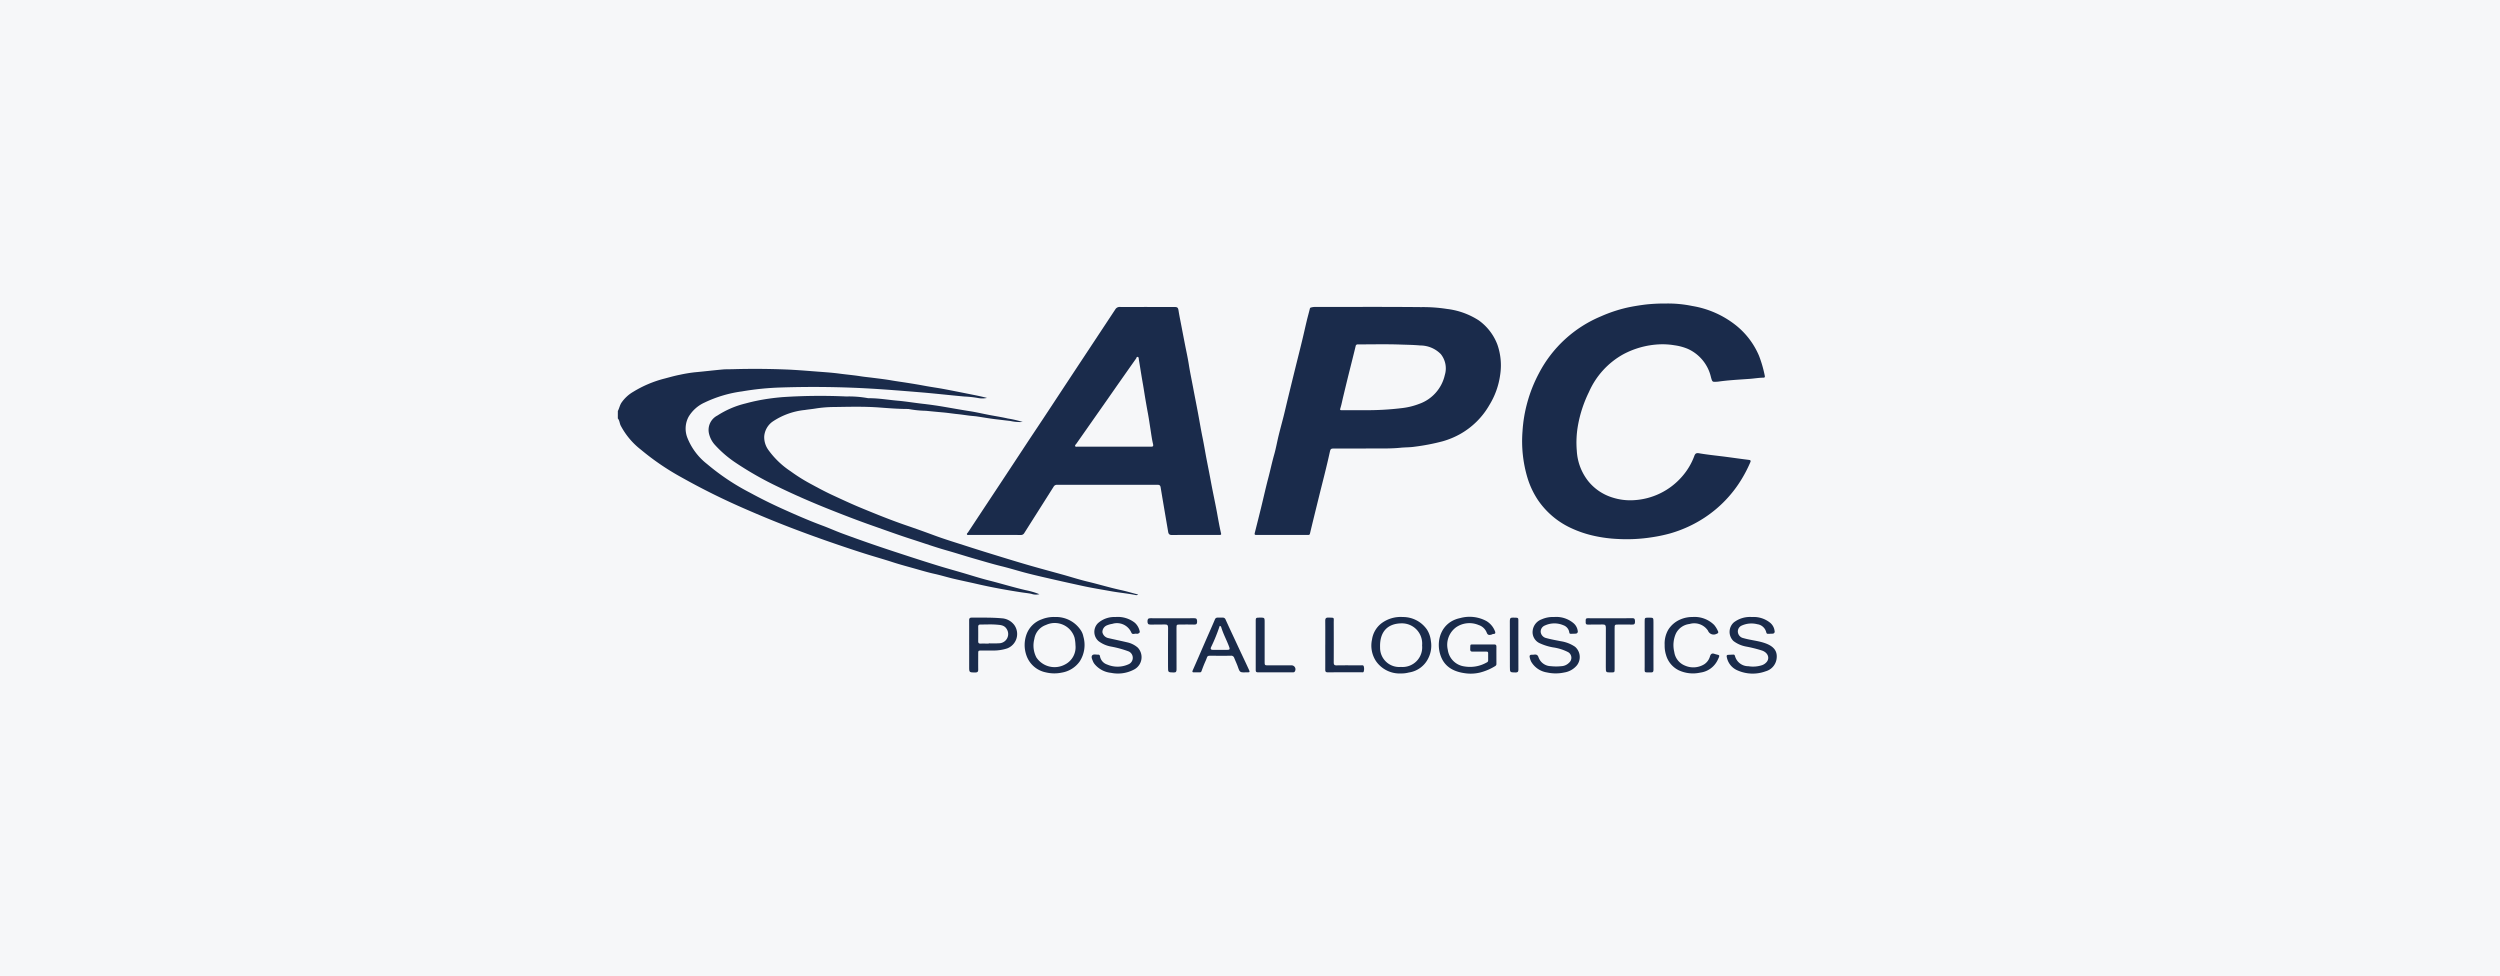
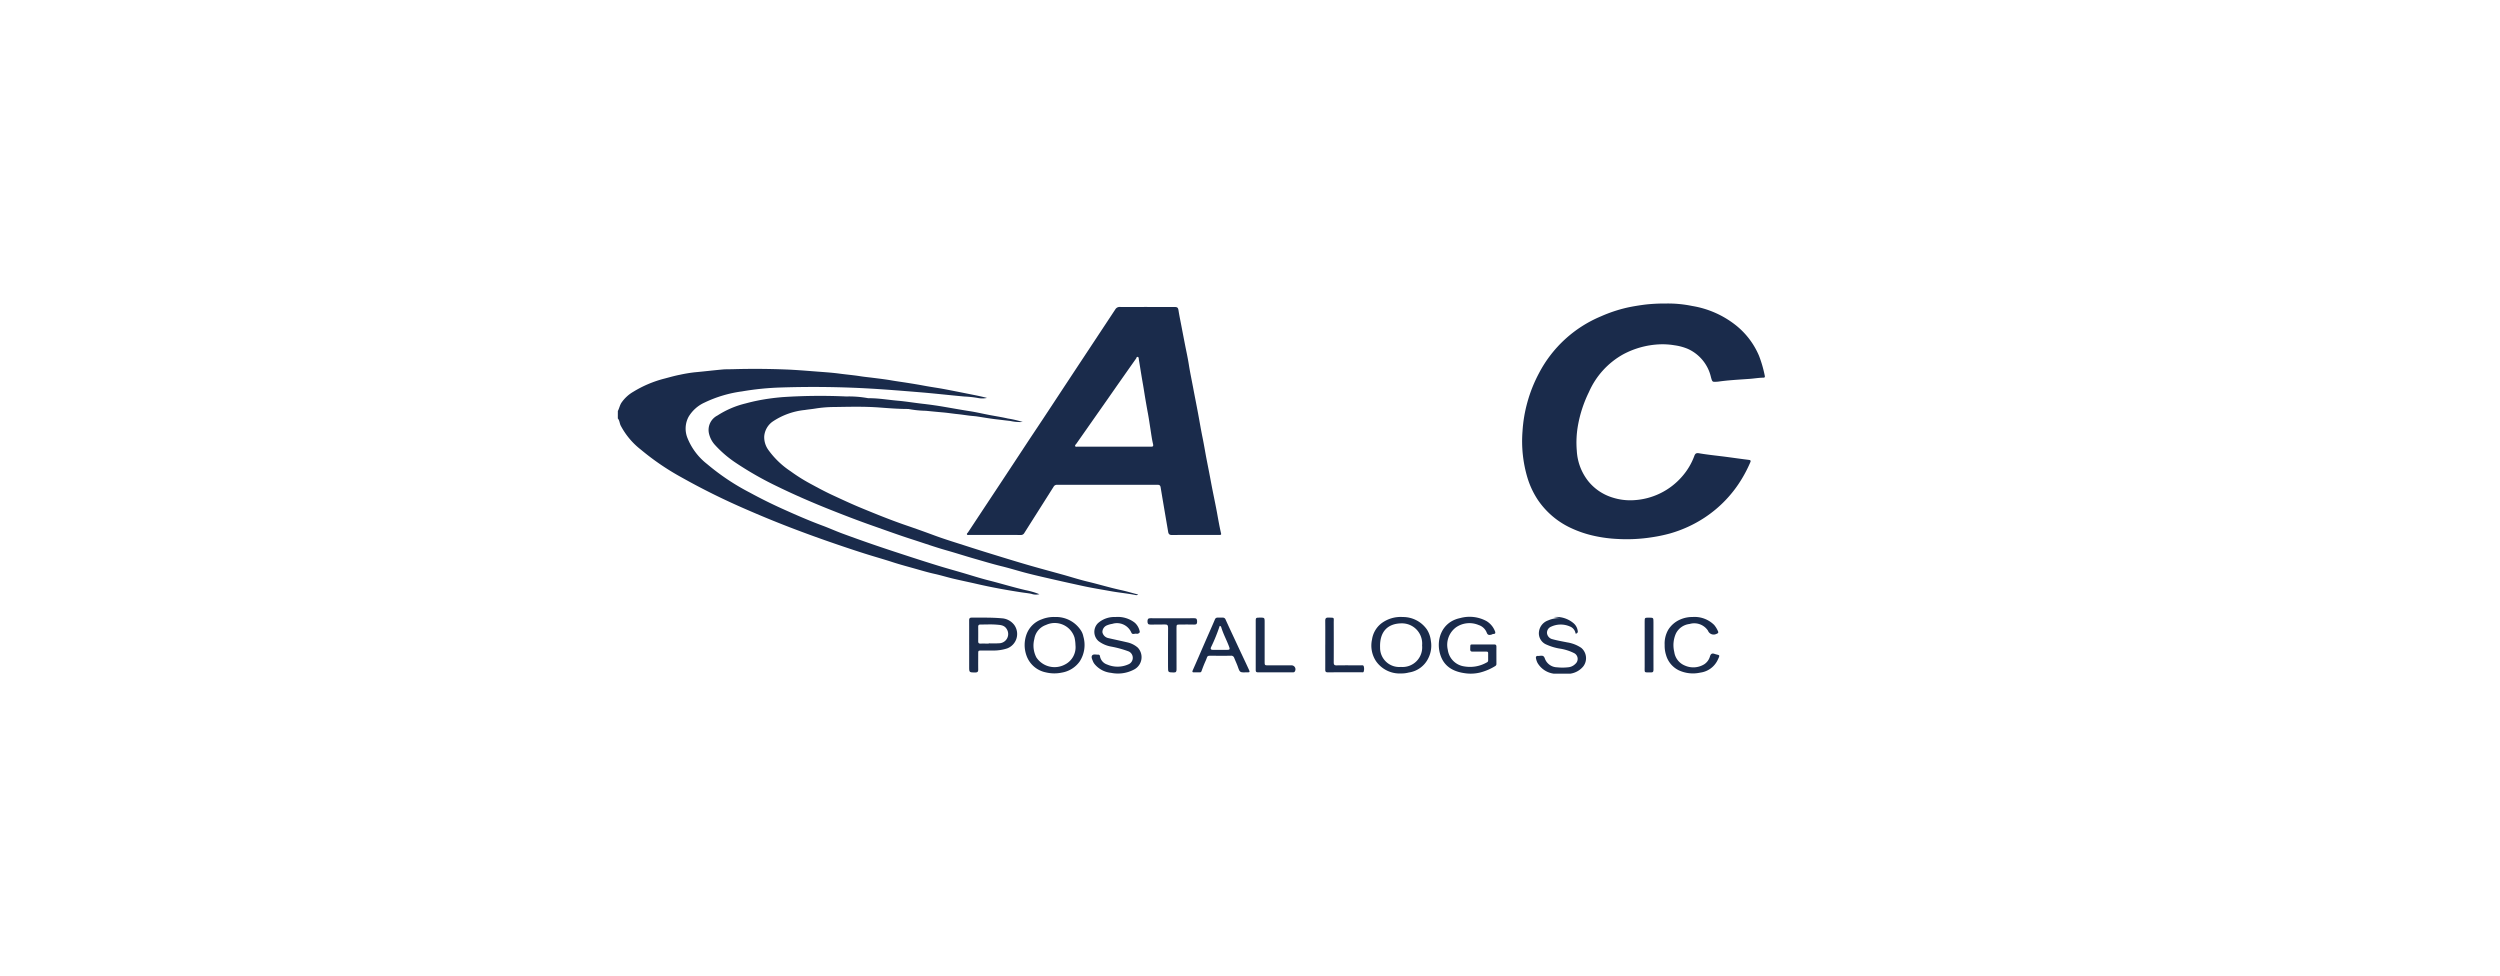
<svg xmlns="http://www.w3.org/2000/svg" width="379" height="148" viewBox="0 0 379 148">
  <defs>
    <clipPath id="a">
      <rect width="175.693" height="56.124" fill="#1a2b4b" />
    </clipPath>
  </defs>
  <g transform="translate(-481 -1653)">
    <g transform="translate(399 356)">
      <g transform="translate(0 369)">
        <g transform="translate(-810 119)">
-           <rect width="379" height="148" transform="translate(892 809)" fill="#f6f7f9" />
-         </g>
+           </g>
      </g>
    </g>
    <g transform="translate(210.665 1941.512)">
      <g transform="translate(364 -242.512)" clip-path="url(#a)">
        <path d="M0,36.064c.214-.4.286-.849.533-1.236a5.526,5.526,0,0,1,1.818-1.687,17.171,17.171,0,0,1,4.744-2c.763-.2,1.526-.421,2.3-.571a22.123,22.123,0,0,1,2.234-.374c1.419-.128,2.834-.3,4.252-.428.5-.046,1.015-.028,1.523-.043q4.033-.116,8.063.043c1.57.061,3.14.195,4.709.315,1.155.088,2.314.163,3.46.317,1.037.139,2.081.226,3.117.389.612.1,1.241.156,1.859.235.961.123,1.924.233,2.881.4.785.137,1.577.241,2.366.366.88.139,1.759.283,2.635.448.983.185,1.975.317,2.957.5,1.47.276,2.936.575,4.4.866.7.14,1.405.284,2.108.479a3.387,3.387,0,0,1-1.372.006,15.805,15.805,0,0,0-2.064-.223c-2.236-.2-4.466-.459-6.7-.643-3.437-.283-6.873-.562-10.32-.694q-5.4-.207-10.789-.031a42.139,42.139,0,0,0-5.9.594,18.875,18.875,0,0,0-5.674,1.692,5.416,5.416,0,0,0-2.41,2.147,3.8,3.8,0,0,0-.217,3.12,9.471,9.471,0,0,0,3.016,4.053,34.736,34.736,0,0,0,6.46,4.318q2.36,1.289,4.811,2.4c2.043.924,4.1,1.828,6.2,2.608,1.02.378,2.012.828,3.033,1.205q2.483.917,4.987,1.776c1.822.624,3.654,1.22,5.485,1.817q2.06.671,4.131,1.31c1.144.351,2.3.67,3.447,1.005,1.4.408,2.786.859,4.2,1.216,1.848.468,3.67,1.029,5.528,1.461a11.381,11.381,0,0,1,2.092.615,2.111,2.111,0,0,1-1.216-.056c-.511-.105-1.029-.152-1.54-.231-2.213-.343-4.415-.737-6.6-1.241-1.231-.284-2.471-.537-3.7-.828-.943-.223-1.871-.512-2.817-.722-.916-.2-1.815-.464-2.714-.72-1.219-.348-2.447-.664-3.654-1.058-1.4-.457-2.825-.851-4.232-1.3-1.835-.582-3.659-1.2-5.478-1.831q-2.967-1.032-5.9-2.16-3.343-1.29-6.627-2.727a104.387,104.387,0,0,1-9.762-4.833A38.357,38.357,0,0,1,3.517,41.94a11.267,11.267,0,0,1-3.1-3.7c-.16-.345-.156-.751-.42-1.05Z" transform="translate(0 -19.754)" fill="#1a2b4b" />
        <path d="M185.557,1.61q2.066,0,4.133,0c.459,0,.545.113.613.549.121.768.281,1.53.427,2.294q.254,1.331.513,2.662c.207,1.07.448,2.134.617,3.209.184,1.175.432,2.335.651,3.5.24,1.284.5,2.566.739,3.85.233,1.24.435,2.486.69,3.721.238,1.156.42,2.322.647,3.479.214,1.089.431,2.176.632,3.268.278,1.511.611,3.012.892,4.523.2,1.1.388,2.2.642,3.282.032.135-.013.206-.152.213-.093,0-.187.006-.281.006-2.341,0-4.682-.011-7.022.011-.39,0-.515-.164-.57-.488-.381-2.245-.768-4.488-1.139-6.735-.05-.3-.182-.391-.477-.39q-7.6.011-15.208,0a.568.568,0,0,0-.547.3c-1.475,2.34-2.961,4.674-4.439,7.013a.568.568,0,0,1-.546.295c-2.6-.01-5.19-.005-7.784-.007-.117,0-.272.051-.342-.05-.1-.144.072-.236.139-.337q2.426-3.679,4.86-7.353,2.065-3.126,4.124-6.257c.809-1.225,1.627-2.443,2.437-3.667q1.48-2.239,2.952-4.482,2.437-3.693,4.877-7.384,1.546-2.339,3.091-4.68a.75.75,0,0,1,.7-.35c1.378.009,2.756,0,4.133,0m-5.052,21.182c1.858,0,3.716,0,5.574,0,.325,0,.443-.033.35-.425-.178-.748-.273-1.516-.393-2.277s-.223-1.5-.36-2.24-.271-1.5-.4-2.254c-.138-.806-.255-1.62-.4-2.424-.213-1.21-.4-2.425-.6-3.636-.022-.128.013-.291-.144-.346-.2-.069-.2.145-.264.233q-2.176,3.081-4.333,6.176-2.367,3.378-4.735,6.754c-.079.113-.245.219-.161.372.073.133.245.06.372.06q2.747.006,5.493,0" transform="translate(-105.3 -1.069)" fill="#1a2b4b" />
-         <path d="M305.5,23.052H300.88c-.726,0-.735,0-.884.677-.5,2.3-1.11,4.578-1.67,6.866-.434,1.776-.879,3.55-1.3,5.328-.044.185-.107.236-.282.236q-3.932-.005-7.864,0c-.27,0-.276-.12-.224-.324.329-1.306.659-2.611.979-3.919.359-1.467.683-2.943,1.068-4.4.309-1.17.554-2.356.887-3.521.275-.961.445-1.952.683-2.925s.5-1.921.746-2.885c.217-.863.414-1.731.624-2.6q.51-2.1,1.025-4.193c.393-1.6.8-3.189,1.184-4.786.239-.984.455-1.973.691-2.957.144-.6.313-1.191.459-1.789a.212.212,0,0,1,.173-.181,2.071,2.071,0,0,1,.592-.086c5.376,0,10.753-.029,16.128.024a23.607,23.607,0,0,1,3.9.278,11.351,11.351,0,0,1,4.815,1.734,8,8,0,0,1,2.83,3.694,9.545,9.545,0,0,1,.415,4.552,11.731,11.731,0,0,1-1.633,4.58,11.749,11.749,0,0,1-4.454,4.416,12.339,12.339,0,0,1-2.638,1.089,32.112,32.112,0,0,1-4.238.819c-.706.111-1.41.084-2.112.155-1.865.187-3.737.084-5.28.114m-.223-5.805a43.607,43.607,0,0,0,5.813-.332,10.546,10.546,0,0,0,2.436-.606,6.051,6.051,0,0,0,3.938-4.4,3.454,3.454,0,0,0-.614-3.168,4.374,4.374,0,0,0-3.13-1.305c-.952-.092-1.913-.1-2.867-.134-2.189-.085-4.384-.025-6.576-.029a.3.3,0,0,0-.334.265c-.157.661-.322,1.32-.487,1.979-.241.966-.486,1.93-.724,2.9s-.463,1.905-.692,2.858c-.12.5-.213,1.008-.359,1.5s-.164.476.346.477h3.249" transform="translate(-192.093 -1.059)" fill="#1a2b4b" />
        <path d="M431.74.013a18.035,18.035,0,0,1,3.935.372,14.412,14.412,0,0,1,6.45,2.788,11.779,11.779,0,0,1,3.69,4.77,18.249,18.249,0,0,1,.872,3.023c.042.181,0,.286-.2.288-.705.009-1.4.132-2.1.183-1.6.115-3.2.194-4.781.42-.04.006-.08.006-.12.009-.759.056-.75.054-.957-.677A6.222,6.222,0,0,0,435.044,6.9a7.941,7.941,0,0,0-2.012-.55,11.031,11.031,0,0,0-2.348-.146A12.9,12.9,0,0,0,425.23,7.71a12.11,12.11,0,0,0-5.2,5.721,18.983,18.983,0,0,0-1.664,5.06,14.9,14.9,0,0,0-.175,3.874,8.116,8.116,0,0,0,1.792,4.65,7.577,7.577,0,0,0,3.608,2.407,8.781,8.781,0,0,0,3.184.409,10.438,10.438,0,0,0,7.382-3.6A9.915,9.915,0,0,0,436,23.136c.125-.334.257-.5.71-.422,1.355.232,2.726.364,4.09.542,1.165.152,2.327.322,3.493.465.366.045.242.265.172.427a20.334,20.334,0,0,1-1.233,2.4,18.364,18.364,0,0,1-5.658,5.916,19.012,19.012,0,0,1-5.291,2.419,23.089,23.089,0,0,1-2.7.564,24.591,24.591,0,0,1-5.3.256,20.576,20.576,0,0,1-3.267-.423,16.818,16.818,0,0,1-3.847-1.295,12.333,12.333,0,0,1-4.855-4.156A12.761,12.761,0,0,1,410.7,26.4a19.337,19.337,0,0,1-.743-6.994,21.3,21.3,0,0,1,.732-4.394,21.558,21.558,0,0,1,1.775-4.451,18.726,18.726,0,0,1,9.4-8.609A21.673,21.673,0,0,1,425.8.639c.934-.205,1.873-.352,2.821-.474A26.911,26.911,0,0,1,431.74.013" transform="translate(-272.811 0)" fill="#1a2b4b" />
        <path d="M88.737,45.876a6.926,6.926,0,0,1-1.9-.16c-.677-.071-1.352-.161-2.029-.237-.974-.11-1.942-.28-2.911-.431-.433-.067-.873-.086-1.307-.142-.578-.075-1.158-.165-1.739-.224-.738-.075-1.477-.195-2.212-.258-.862-.074-1.725-.162-2.584-.245a15.757,15.757,0,0,1-2.534-.255.78.78,0,0,0-.2-.021c-1.442,0-2.882-.117-4.313-.224-2.313-.173-4.62-.105-6.928-.071a18.452,18.452,0,0,0-2.777.232c-.518.087-1.054.131-1.576.216a10.673,10.673,0,0,0-4.935,1.789,3.053,3.053,0,0,0-1.232,2.205,3.32,3.32,0,0,0,.676,2.13,12.912,12.912,0,0,0,3.342,3.18,26.115,26.115,0,0,0,2.9,1.832c1.136.616,2.274,1.235,3.451,1.779,1.485.687,2.968,1.382,4.479,2,2.218.915,4.444,1.817,6.717,2.593,1.433.489,2.859,1,4.28,1.528,1.657.61,3.347,1.118,5.026,1.661,1.7.549,3.409,1.076,5.118,1.6,1.461.449,2.924.894,4.393,1.315,1.618.464,3.245.9,4.866,1.349,1.254.35,2.5.752,3.76,1.055,1.688.4,3.349.912,5.046,1.28.875.19,1.735.448,2.634.684a.435.435,0,0,1-.413.069c-1.237-.241-2.494-.356-3.736-.58-1.391-.25-2.787-.473-4.169-.772s-2.788-.608-4.178-.926c-1.424-.325-2.851-.646-4.266-1.007-1.309-.333-2.6-.747-3.909-1.067-1.421-.347-2.818-.774-4.223-1.175-1.385-.4-2.757-.841-4.143-1.235-1.765-.5-3.494-1.115-5.241-1.675-2.022-.649-4.014-1.378-6.017-2.081-2.2-.773-4.377-1.614-6.544-2.479-2.611-1.042-5.186-2.16-7.714-3.387a50.814,50.814,0,0,1-6.424-3.641,16.913,16.913,0,0,1-3.129-2.67,3.848,3.848,0,0,1-.964-1.818,2.449,2.449,0,0,1,1.295-2.7,13.832,13.832,0,0,1,4.264-1.827,28.62,28.62,0,0,1,3.584-.734c.652-.095,1.319-.164,1.981-.223a86.392,86.392,0,0,1,9.693-.1,16.024,16.024,0,0,1,3.257.25,1.063,1.063,0,0,0,.24.015c1.429-.006,2.837.248,4.255.371,1.267.11,2.527.323,3.794.467q1.7.193,3.388.483c1.254.216,2.506.443,3.764.637,1.021.158,2.03.4,3.046.591.925.178,1.86.316,2.776.531a15.279,15.279,0,0,1,2.219.519" transform="translate(-27.369 -27.903)" fill="#1a2b4b" />
        <path d="M378.854,146.263c.548,0,1.1.011,1.645,0,.265-.007.355.1.353.351-.007.856,0,1.712,0,2.568a.363.363,0,0,1-.162.345,8.293,8.293,0,0,1-2.341,1,6.02,6.02,0,0,1-2.066.124c-1.755-.2-3.251-.889-3.882-2.671-.816-2.3.111-5.132,2.954-5.715a5.352,5.352,0,0,1,4,.461,3.083,3.083,0,0,1,1.274,1.523c.09.216.105.425-.244.426-.111,0-.22.089-.334.113-.289.061-.518.071-.66-.3a1.955,1.955,0,0,0-1.232-1.169,3.583,3.583,0,0,0-3.392.32,3.3,3.3,0,0,0-1.286,3.437,2.931,2.931,0,0,0,2.539,2.521,5.089,5.089,0,0,0,3.353-.6.323.323,0,0,0,.225-.3c0-.374,0-.749,0-1.123,0-.242-.181-.224-.342-.224-.656,0-1.311-.014-1.966,0-.307.009-.421-.079-.409-.4.03-.805-.068-.669.69-.681.428-.007.856,0,1.284,0" transform="translate(-247.66 -94.564)" fill="#1a2b4b" />
        <path d="M188.937,142.138a4.5,4.5,0,0,1,4.014,2.081,2.5,2.5,0,0,1,.34.871,4.593,4.593,0,0,1-.563,3.8,4.172,4.172,0,0,1-2.706,1.676,5.445,5.445,0,0,1-2.411-.034,3.931,3.931,0,0,1-2.941-2.552,4.737,4.737,0,0,1,.046-3.316,3.8,3.8,0,0,1,2.266-2.175,4.877,4.877,0,0,1,1.956-.355m3.16,4.27a5.8,5.8,0,0,0-.142-1.14,3.137,3.137,0,0,0-4.33-1.921,2.669,2.669,0,0,0-1.765,2.13,3.884,3.884,0,0,0,.315,2.8,3.318,3.318,0,0,0,4.331,1.064,2.934,2.934,0,0,0,1.591-2.93" transform="translate(-122.721 -94.599)" fill="#1a2b4b" />
        <path d="M346.059,150.688a4.358,4.358,0,0,1-3.808-1.887,4.285,4.285,0,0,1-.59-3.259,3.8,3.8,0,0,1,1.4-2.433,4.854,4.854,0,0,1,3.267-.976A4.413,4.413,0,0,1,350,144.049a4.035,4.035,0,0,1,.584,1.708,4.219,4.219,0,0,1-.359,2.557,3.9,3.9,0,0,1-2.98,2.23,4.436,4.436,0,0,1-1.189.144m.047-7.595c-2.012.032-3.306,1.2-3.219,3.662a2.906,2.906,0,0,0,3.164,2.944,2.974,2.974,0,0,0,3.205-3.26,3.065,3.065,0,0,0-3.15-3.346" transform="translate(-227.328 -94.592)" fill="#1a2b4b" />
-         <path d="M416.952,142.146a4.048,4.048,0,0,1,3.008.951,1.868,1.868,0,0,1,.617,1.165.319.319,0,0,1-.326.4c-.239.019-.481.019-.721.026-.137,0-.21-.041-.233-.2a1.354,1.354,0,0,0-.9-1.1,3.444,3.444,0,0,0-2.783.032.994.994,0,0,0-.651,1,1.06,1.06,0,0,0,.819.909c.741.21,1.5.335,2.255.488a5.226,5.226,0,0,1,2.122.829,2.054,2.054,0,0,1,.308,2.8,3.118,3.118,0,0,1-1.94,1.107,6.066,6.066,0,0,1-2.615-.007,3.365,3.365,0,0,1-2.392-1.629,2.6,2.6,0,0,1-.225-.672c-.055-.235.028-.393.306-.381a1.737,1.737,0,0,0,.28-.011c.357-.044.607-.05.76.422a2.015,2.015,0,0,0,1.848,1.318,7.443,7.443,0,0,0,1.641,0,1.731,1.731,0,0,0,1.126-.516.986.986,0,0,0-.248-1.666,7.307,7.307,0,0,0-2.208-.67,8.12,8.12,0,0,1-1.894-.583,1.843,1.843,0,0,1-1.159-1.969,2.078,2.078,0,0,1,1.372-1.7,4.121,4.121,0,0,1,1.833-.347" transform="translate(-275.056 -94.603)" fill="#1a2b4b" />
-         <path d="M506.444,142.147a3.964,3.964,0,0,1,2.768.882,1.9,1.9,0,0,1,.659,1.239.31.31,0,0,1-.324.4c-.226.016-.454.018-.681.026-.165.006-.226-.084-.263-.237a1.613,1.613,0,0,0-1.351-1.22,3.586,3.586,0,0,0-2.338.192.969.969,0,0,0-.594,1.1,1.044,1.044,0,0,0,.842.82c1.1.322,2.253.392,3.329.786,1.245.456,1.883,1.185,1.665,2.447a2.282,2.282,0,0,1-1.633,1.788,5.684,5.684,0,0,1-4.321-.154,2.725,2.725,0,0,1-1.59-2.064.2.2,0,0,1,.2-.271c.266-.019.534-.025.8-.039.17-.009.212.089.258.236a2.088,2.088,0,0,0,2.034,1.527,4.4,4.4,0,0,0,2.087-.167,1.608,1.608,0,0,0,.744-.561c.407-.617.067-1.35-.755-1.644a19.513,19.513,0,0,0-2.441-.612,4.5,4.5,0,0,1-1.907-.84,1.926,1.926,0,0,1,.079-2.839,4.031,4.031,0,0,1,2.729-.795" transform="translate(-334.506 -94.605)" fill="#1a2b4b" />
+         <path d="M416.952,142.146a4.048,4.048,0,0,1,3.008.951,1.868,1.868,0,0,1,.617,1.165.319.319,0,0,1-.326.4a1.354,1.354,0,0,0-.9-1.1,3.444,3.444,0,0,0-2.783.032.994.994,0,0,0-.651,1,1.06,1.06,0,0,0,.819.909c.741.21,1.5.335,2.255.488a5.226,5.226,0,0,1,2.122.829,2.054,2.054,0,0,1,.308,2.8,3.118,3.118,0,0,1-1.94,1.107,6.066,6.066,0,0,1-2.615-.007,3.365,3.365,0,0,1-2.392-1.629,2.6,2.6,0,0,1-.225-.672c-.055-.235.028-.393.306-.381a1.737,1.737,0,0,0,.28-.011c.357-.044.607-.05.76.422a2.015,2.015,0,0,0,1.848,1.318,7.443,7.443,0,0,0,1.641,0,1.731,1.731,0,0,0,1.126-.516.986.986,0,0,0-.248-1.666,7.307,7.307,0,0,0-2.208-.67,8.12,8.12,0,0,1-1.894-.583,1.843,1.843,0,0,1-1.159-1.969,2.078,2.078,0,0,1,1.372-1.7,4.121,4.121,0,0,1,1.833-.347" transform="translate(-275.056 -94.603)" fill="#1a2b4b" />
        <path d="M218.407,142.137a4.157,4.157,0,0,1,2.9.873,2.4,2.4,0,0,1,.732,1.286.243.243,0,0,1,.007.157.474.474,0,0,1-.52.214c-.25-.042-.572.2-.746-.16a2.373,2.373,0,0,0-2.889-1.332,3.537,3.537,0,0,0-.8.221,1.093,1.093,0,0,0-.7,1.051,1.142,1.142,0,0,0,.865.88c.956.221,1.917.421,2.872.646a3.609,3.609,0,0,1,1.619.8,2.111,2.111,0,0,1-.459,3.271,5.192,5.192,0,0,1-3.579.56,3.708,3.708,0,0,1-2.49-1.314,1.686,1.686,0,0,1-.264-.442c-.114-.3-.316-.661-.1-.906.187-.212.582-.084.885-.1a.254.254,0,0,1,.28.234,1.6,1.6,0,0,0,1.081,1.262,4,4,0,0,0,3.342-.078,1.069,1.069,0,0,0-.055-1.9,15.775,15.775,0,0,0-2.734-.75,4.394,4.394,0,0,1-1.867-.831,1.862,1.862,0,0,1-.078-2.7,3.724,3.724,0,0,1,2.7-.936" transform="translate(-142.93 -94.599)" fill="#1a2b4b" />
        <path d="M159.23,146.549c0-1.243.006-2.486,0-3.729,0-.289.092-.408.391-.407,1.51.006,3.021-.036,4.527.1a2.559,2.559,0,0,1,1.941,1.044,2.338,2.338,0,0,1-1.1,3.524,6.7,6.7,0,0,1-2.166.321c-.562,0-1.123,0-1.684,0-.532,0-.533,0-.534.517,0,.789-.01,1.577,0,2.365.006.328-.11.443-.444.442-.928-.005-.928.008-.928-.929q0-1.624,0-3.248m2.968-.2v-.042a14.732,14.732,0,0,0,1.64-.01,1.4,1.4,0,0,0,1.087-2.149c-.372-.624-1-.623-1.566-.671-.8-.068-1.6-.011-2.4-.02-.257,0-.362.092-.36.35.007.734.009,1.469,0,2.2,0,.267.111.35.361.343.414-.011.828,0,1.242,0" transform="translate(-105.972 -94.781)" fill="#1a2b4b" />
        <path d="M268.388,150.731c-.75,0-.784-.041-1.069-.855-.161-.46-.377-.9-.554-1.353a.472.472,0,0,0-.523-.321q-1.384.022-2.769,0c-.929-.013-.693.018-1.04.78-.229.5-.431,1.02-.616,1.542-.067.187-.174.206-.329.2-.268,0-.535-.006-.8,0s-.312-.07-.2-.329c.625-1.4,1.227-2.816,1.842-4.225.5-1.151,1.018-2.3,1.506-3.453a.41.41,0,0,1,.416-.292c.254-.006.508,0,.763,0a.447.447,0,0,1,.452.311c.616,1.362,1.259,2.713,1.886,4.07.521,1.128,1.064,2.248,1.582,3.379.247.54.25.538-.345.539h-.2m-3.826-7.034a25.994,25.994,0,0,1-1.3,3.2c-.129.284-.046.418.285.422.68.009,1.361.005,2.042,0,.528,0,.562-.055.376-.547-.37-.982-.882-1.906-1.175-2.919a.243.243,0,0,0-.227-.16" transform="translate(-173.326 -94.794)" fill="#1a2b4b" />
        <path d="M478.694,142.141a4.209,4.209,0,0,1,3.31,1.206,3.852,3.852,0,0,1,.575.943c.106.2.025.33-.247.416a.924.924,0,0,1-1.271-.5,2.493,2.493,0,0,0-2.793-1.008,2.632,2.632,0,0,0-2.08,1.477,4.341,4.341,0,0,0-.233,2.771,2.6,2.6,0,0,0,1.577,2.042,3.151,3.151,0,0,0,2.991-.2,2.126,2.126,0,0,0,.854-1.216c.12-.354.311-.465.651-.351.82.276.943.028.468,1.013a3.411,3.411,0,0,1-2.609,1.837,5.11,5.11,0,0,1-3.231-.343,3.691,3.691,0,0,1-1.945-2.314,4.625,4.625,0,0,1-.214-1.527,4.2,4.2,0,0,1,.544-2.316A4.018,4.018,0,0,1,476.9,142.5a4.544,4.544,0,0,1,1.8-.362" transform="translate(-315.799 -94.601)" fill="#1a2b4b" />
-         <path d="M442.439,142.674c1.1,0,2.193.019,3.288-.01.429-.011.419.205.433.515.016.349-.091.471-.449.457-.694-.026-1.39-.008-2.085-.007-.537,0-.555.018-.556.572q0,3.067,0,6.134c0,.551,0,.551-.556.552-.779,0-.779,0-.779-.794,0-1.991-.008-3.982.007-5.973,0-.386-.118-.513-.5-.5-.734.027-1.471-.009-2.205.014-.382.012-.362-.212-.354-.464s-.072-.512.352-.5c1.136.021,2.272.007,3.408.007" transform="translate(-291.958 -94.948)" fill="#1a2b4b" />
        <path d="M289.134,146.6q0-1.824,0-3.647c0-.508.03-.534.549-.541h.04c.763-.007.763-.007.763.74q0,2.946,0,5.892c0,.6,0,.6.581.6,1.149,0,2.3,0,3.448,0a.6.6,0,0,1,.546.926c-.069.134-.188.134-.309.134-1.764,0-3.528,0-5.292,0-.322,0-.328-.19-.327-.42q0-1.844,0-3.687" transform="translate(-192.431 -94.779)" fill="#1a2b4b" />
        <path d="M243.86,142.687c1.1,0,2.193.016,3.289-.008.4-.009.442.175.451.505.009.349-.1.472-.452.461-.708-.023-1.417-.008-2.126-.006-.537,0-.547.011-.547.533,0,2.085-.007,4.17.006,6.255,0,.348-.066.493-.457.48-.833-.029-.834-.006-.834-.858,0-1.965-.01-3.93.008-5.894,0-.392-.084-.547-.508-.526-.72.035-1.444-.006-2.165.016-.375.011-.445-.165-.449-.487s.088-.483.454-.477c1.109.018,2.219.007,3.329.007" transform="translate(-159.782 -94.959)" fill="#1a2b4b" />
        <path d="M320.65,146.515c0-1.2.009-2.407-.006-3.611,0-.352.087-.509.471-.5.978.026.814-.067.817.809.008,1.993.011,3.985,0,5.978,0,.348.089.463.447.457,1.217-.02,2.435-.009,3.652-.006.167,0,.4-.057.452.155a1.358,1.358,0,0,1-.023.827c-.041.1-.19.073-.3.073-1.712,0-3.424-.005-5.137.006-.32,0-.377-.147-.376-.417.007-1.257,0-2.514,0-3.771" transform="translate(-213.403 -94.777)" fill="#1a2b4b" />
        <path d="M466.754,146.57c0,1.257-.008,2.514.006,3.771,0,.3-.092.4-.389.392-1.094-.027-.944.144-.947-.925-.007-2.26,0-4.52,0-6.78,0-.59.012-.6.617-.6.715,0,.715,0,.715.692q0,1.725,0,3.45" transform="translate(-309.757 -94.792)" fill="#1a2b4b" />
-         <path d="M405.61,146.562c0,1.242-.009,2.485.006,3.727,0,.328-.095.439-.431.434-.859-.014-.859,0-.859-.869,0-2.324.008-4.649-.008-6.973,0-.374.116-.484.478-.475.918.023.81-.056.813.83,0,1.109,0,2.217,0,3.326" transform="translate(-269.091 -94.777)" fill="#1a2b4b" />
      </g>
    </g>
  </g>
</svg>